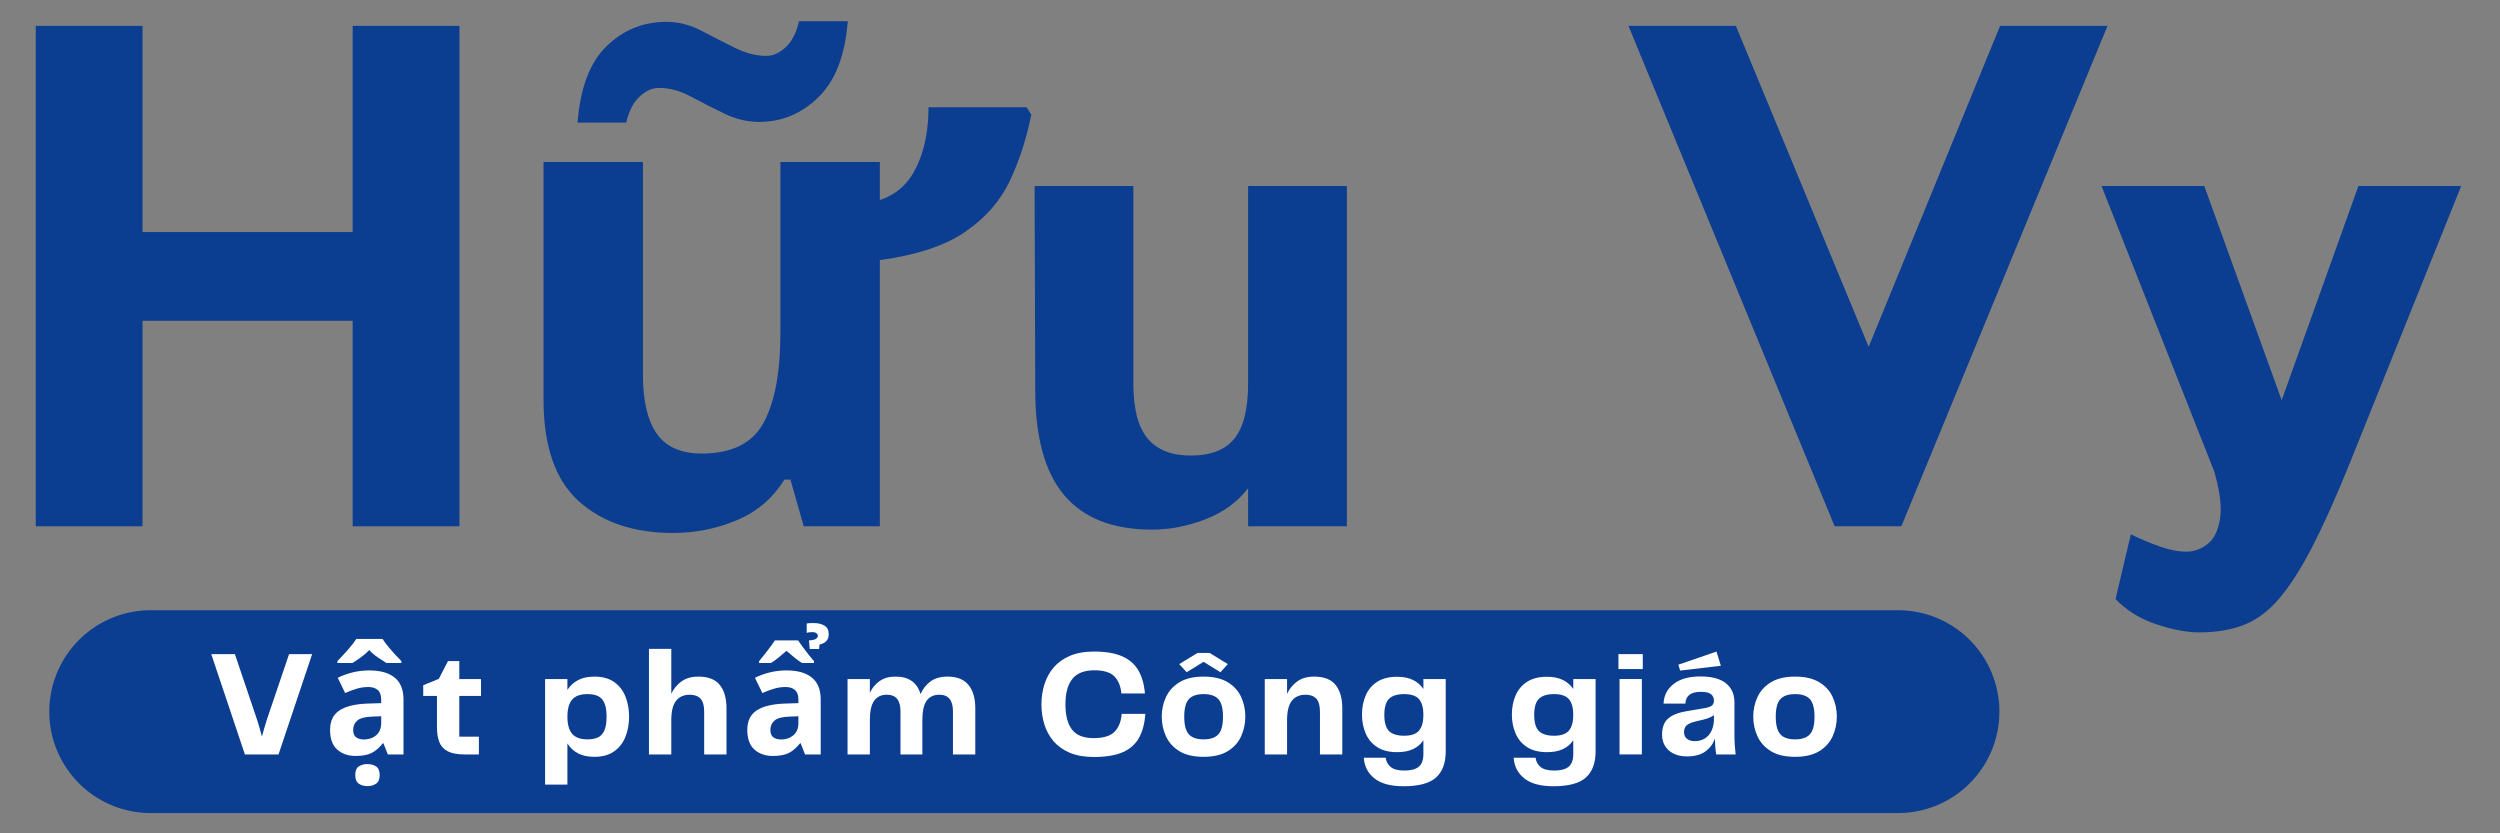
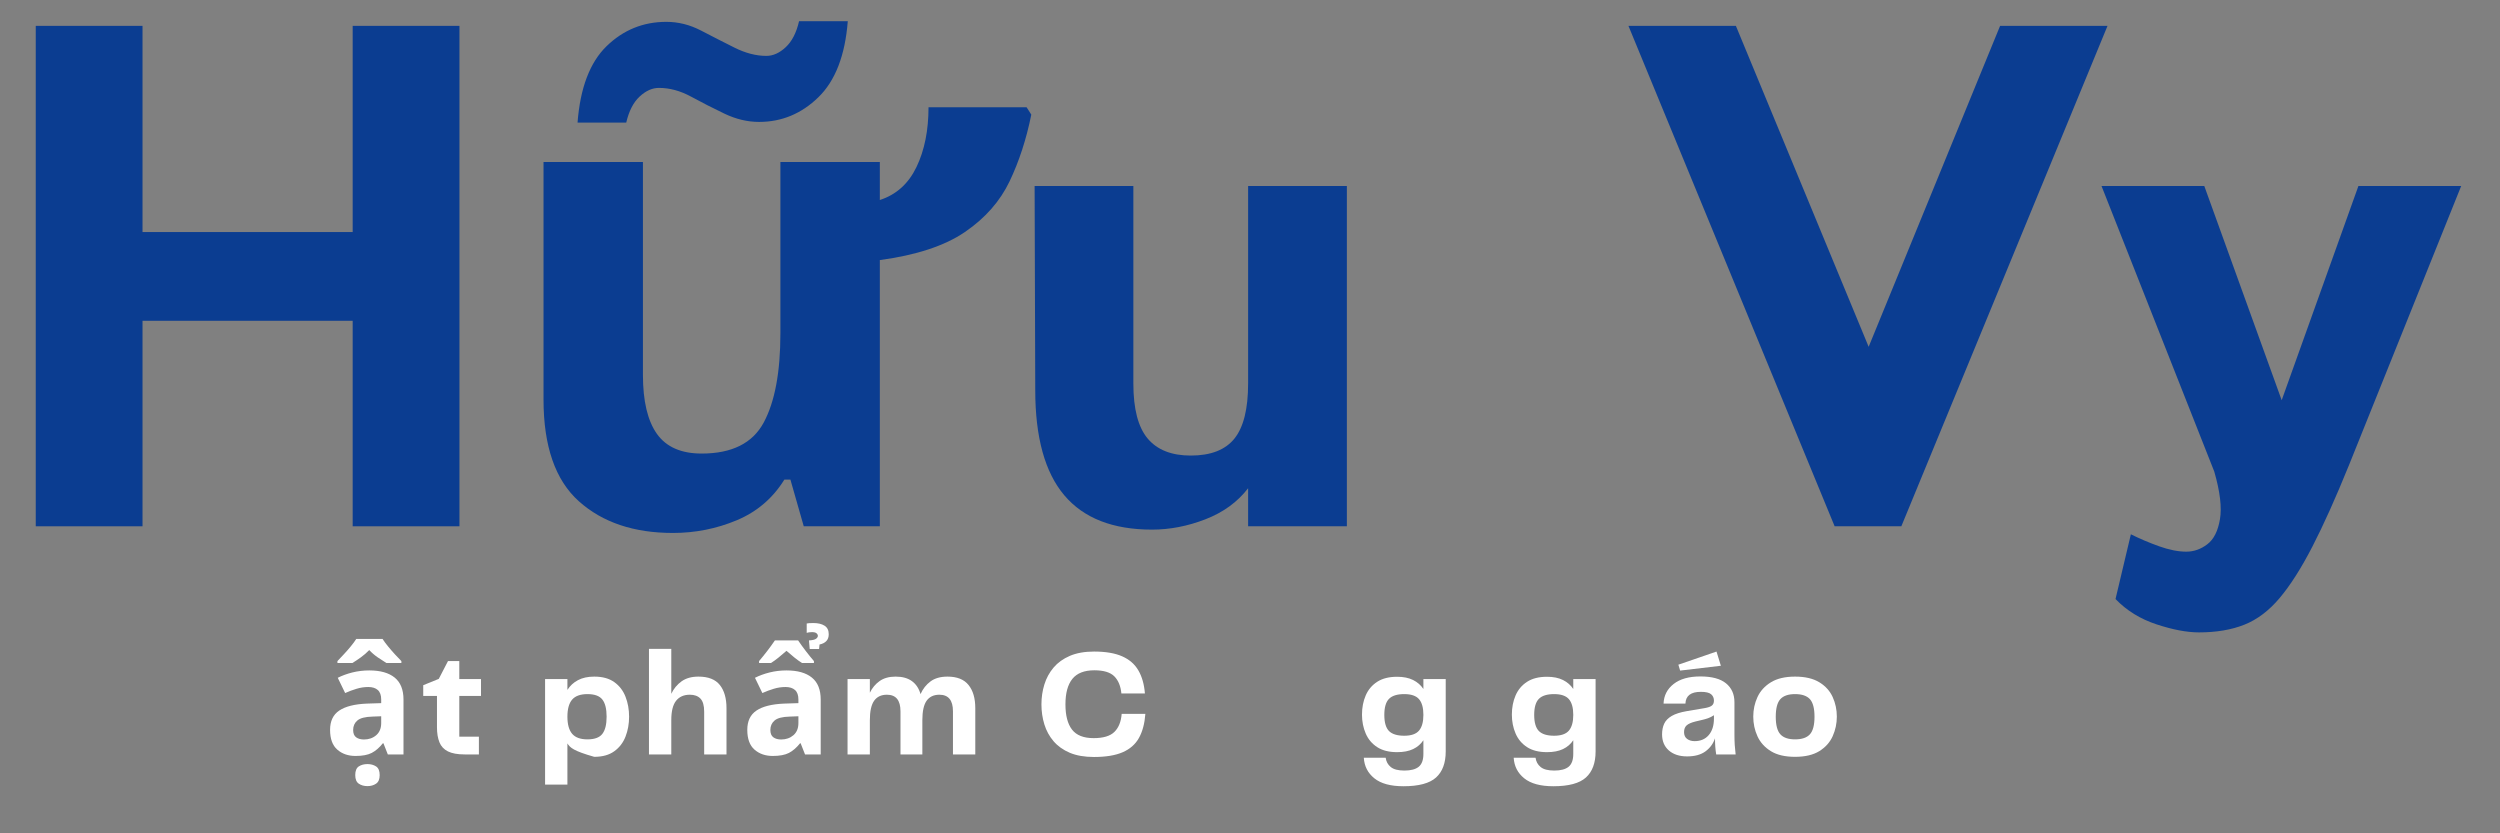
<svg xmlns="http://www.w3.org/2000/svg" width="960" zoomAndPan="magnify" viewBox="0 0 720 240" height="320" preserveAspectRatio="xMidYMid meet" version="1.2">
  <rect x="0" y="0" width="720" height="240" fill="#808080" stroke="none" />
  <defs>
    <clipPath id="ebff6c1775">
-       <path d="M 14.191 175.734 L 575.898 175.734 L 575.898 234.168 L 14.191 234.168 Z M 14.191 175.734 " />
-     </clipPath>
+       </clipPath>
    <clipPath id="35272e9bb2">
      <path d="M 43.41 175.734 L 546.613 175.734 C 554.363 175.734 561.797 178.809 567.273 184.289 C 572.754 189.77 575.832 197.199 575.832 204.949 C 575.832 212.699 572.754 220.129 567.273 225.609 C 561.797 231.09 554.363 234.168 546.613 234.168 L 43.41 234.168 C 35.66 234.168 28.23 231.09 22.75 225.609 C 17.273 220.129 14.191 212.699 14.191 204.949 C 14.191 197.199 17.273 189.77 22.75 184.289 C 28.23 178.809 35.66 175.734 43.41 175.734 Z M 43.41 175.734 " />
    </clipPath>
    <clipPath id="66c491fc4f">
      <path d="M 43.41 175.734 L 546.613 175.734 C 554.363 175.734 561.797 178.809 567.273 184.289 C 572.754 189.77 575.832 197.199 575.832 204.949 C 575.832 212.699 572.754 220.129 567.273 225.609 C 561.797 231.09 554.363 234.168 546.613 234.168 L 43.41 234.168 C 35.66 234.168 28.23 231.09 22.75 225.609 C 17.273 220.129 14.191 212.699 14.191 204.949 C 14.191 197.199 17.273 189.77 22.75 184.289 C 28.23 178.809 35.66 175.734 43.41 175.734 Z M 43.41 175.734 " />
    </clipPath>
  </defs>
  <g id="dfa0e9fd1d">
    <path style=" stroke:none;fill-rule:nonzero;fill:#0b3d91;fill-opacity:1;" d="M 10.297 151.57 L 10.297 7.449 L 41.043 7.449 L 41.043 66.828 L 101.57 66.828 L 101.57 7.449 L 132.324 7.449 L 132.324 151.57 L 101.57 151.57 L 101.57 92.387 L 41.043 92.387 L 41.043 151.57 Z M 10.297 151.57 " />
    <path style=" stroke:none;fill-rule:nonzero;fill:#0b3d91;fill-opacity:1;" d="M 295.656 30.887 L 297.012 33.008 C 295.598 40.055 293.512 46.461 290.758 52.227 C 288 57.988 283.711 62.855 277.883 66.828 C 272.055 70.801 263.887 73.488 253.391 74.902 L 253.391 151.57 L 231.48 151.57 L 227.637 138.117 L 225.902 138.117 C 222.57 143.5 217.992 147.406 212.164 149.844 C 206.336 152.277 200.219 153.492 193.812 153.492 C 182.539 153.492 173.508 150.453 166.715 144.367 C 159.926 138.281 156.535 128.512 156.535 115.062 L 156.535 46.648 L 185.164 46.648 L 185.164 107.949 C 185.164 115.508 186.508 121.18 189.195 124.961 C 191.887 128.738 196.184 130.625 202.078 130.625 C 210.789 130.625 216.742 127.648 219.949 121.695 C 223.152 115.738 224.754 107.184 224.754 96.035 L 224.754 46.648 L 253.391 46.648 L 253.391 57.602 C 258.129 56.066 261.648 52.898 263.953 48.094 C 266.258 43.285 267.414 37.551 267.414 30.887 Z M 166.332 35.312 C 167.098 25.32 169.883 17.988 174.684 13.309 C 179.492 8.633 185.227 6.293 191.891 6.293 C 195.348 6.293 198.68 7.129 201.883 8.793 C 205.086 10.461 208.289 12.098 211.492 13.699 C 214.695 15.301 217.77 16.098 220.711 16.098 C 222.637 16.098 224.492 15.266 226.281 13.598 C 228.078 11.934 229.363 9.434 230.129 6.105 L 244.16 6.105 C 243.391 15.965 240.57 23.266 235.699 28.004 C 230.832 32.746 225.137 35.113 218.605 35.113 C 215.27 35.113 211.934 34.316 208.602 32.715 C 205.273 31.117 202.07 29.484 199 27.816 C 195.926 26.152 192.852 25.316 189.773 25.316 C 187.852 25.316 185.992 26.152 184.203 27.816 C 182.41 29.484 181.129 31.984 180.355 35.312 Z M 166.332 35.312 " />
    <path style=" stroke:none;fill-rule:nonzero;fill:#0b3d91;fill-opacity:1;" d="M 331.793 152.531 C 320.512 152.531 312.086 149.238 306.516 142.641 C 300.938 136.043 298.152 125.953 298.152 112.375 L 297.969 53.57 L 326.406 53.57 L 326.406 110.453 C 326.406 117.754 327.781 123.039 330.531 126.305 C 333.285 129.57 337.422 131.203 342.934 131.203 C 348.699 131.203 352.895 129.57 355.52 126.305 C 358.145 123.039 359.457 117.754 359.457 110.453 L 359.457 53.57 L 387.898 53.57 L 387.898 151.57 L 359.457 151.57 L 359.457 140.617 C 356.383 144.594 352.285 147.574 347.16 149.555 C 342.031 151.543 336.91 152.531 331.793 152.531 Z M 331.793 152.531 " />
    <path style=" stroke:none;fill-rule:nonzero;fill:#0b3d91;fill-opacity:1;" d="M 528.375 151.57 L 468.992 7.449 L 499.934 7.449 L 538.172 99.879 L 576.027 7.449 L 606.965 7.449 L 547.586 151.57 Z M 528.375 151.57 " />
    <path style=" stroke:none;fill-rule:nonzero;fill:#0b3d91;fill-opacity:1;" d="M 633.297 182.129 C 629.836 182.129 625.77 181.359 621.09 179.816 C 616.41 178.277 612.473 175.848 609.27 172.52 L 613.691 153.875 C 616.254 155.156 618.977 156.312 621.855 157.34 C 624.742 158.363 627.336 158.879 629.637 158.879 C 631.82 158.879 633.84 158.172 635.695 156.758 C 637.551 155.352 638.77 152.953 639.344 149.555 C 639.922 146.16 639.375 141.578 637.711 135.812 L 605.238 53.57 L 634.836 53.57 L 657.125 115.258 L 679.223 53.57 L 708.82 53.57 L 676.535 133.891 C 672.691 143.371 669.164 151.219 665.961 157.43 C 662.758 163.645 659.617 168.578 656.539 172.23 C 653.465 175.879 650.07 178.445 646.359 179.918 C 642.645 181.395 638.289 182.129 633.297 182.129 Z M 633.297 182.129 " />
    <g clip-rule="nonzero" clip-path="url(#ebff6c1775)">
      <g clip-rule="nonzero" clip-path="url(#35272e9bb2)">
        <g clip-rule="nonzero" clip-path="url(#66c491fc4f)">
          <path style=" stroke:none;fill-rule:nonzero;fill:#0b3d91;fill-opacity:1;" d="M 14.191 175.734 L 575.941 175.734 L 575.941 234.168 L 14.191 234.168 Z M 14.191 175.734 " />
        </g>
      </g>
    </g>
-     <path style=" stroke:none;fill-rule:nonzero;fill:#ffffff;fill-opacity:1;" d="M 83.254 188.387 L 89.898 188.387 L 80.215 217.277 L 70.527 217.277 L 60.844 188.387 L 67.652 188.387 L 74.047 207.328 C 74.309 208.137 74.551 208.934 74.781 209.719 C 75.012 210.5 75.23 211.301 75.438 212.105 C 75.664 211.301 75.887 210.5 76.109 209.719 C 76.324 208.934 76.566 208.137 76.828 207.328 Z M 83.254 188.387 " />
    <path style=" stroke:none;fill-rule:nonzero;fill:#ffffff;fill-opacity:1;" d="M 106.352 193.082 C 109.535 193.082 111.973 193.77 113.668 195.145 C 115.359 196.52 116.207 198.629 116.207 201.469 L 116.207 217.277 L 111.691 217.277 L 110.43 214.066 L 110.262 214.066 C 109.246 215.336 108.176 216.262 107.043 216.848 C 105.918 217.426 104.367 217.715 102.395 217.715 C 100.281 217.715 98.527 217.109 97.145 215.895 C 95.754 214.676 95.062 212.777 95.062 210.195 C 95.062 207.676 95.941 205.824 97.703 204.641 C 99.469 203.453 102.117 202.785 105.652 202.637 L 109.785 202.504 L 109.785 201.469 C 109.785 200.219 109.461 199.305 108.809 198.727 C 108.152 198.148 107.25 197.859 106.09 197.859 C 104.934 197.859 103.805 198.027 102.703 198.363 C 101.602 198.691 100.504 199.105 99.402 199.594 L 97.273 195.207 C 98.516 194.574 99.918 194.062 101.48 193.668 C 103.051 193.277 104.672 193.082 106.352 193.082 Z M 109.785 206.285 L 107.266 206.379 C 105.176 206.434 103.727 206.812 102.918 207.508 C 102.109 208.195 101.707 209.109 101.707 210.238 C 101.707 211.223 101.996 211.926 102.574 212.348 C 103.152 212.766 103.902 212.973 104.832 212.973 C 106.219 212.973 107.391 212.562 108.348 211.742 C 109.305 210.918 109.785 209.75 109.785 208.242 Z M 110.168 184.004 C 110.574 184.645 111.102 185.363 111.754 186.156 C 112.41 186.957 113.082 187.73 113.77 188.48 C 114.465 189.234 115.078 189.871 115.598 190.395 L 115.598 190.953 L 111.297 190.953 C 110.543 190.492 109.711 189.953 108.797 189.328 C 107.887 188.703 107.07 188 106.344 187.223 C 105.59 188 104.777 188.703 103.906 189.328 C 103.043 189.953 102.234 190.492 101.48 190.953 L 97.18 190.953 L 97.18 190.395 C 97.703 189.84 98.309 189.195 99 188.461 C 99.695 187.723 100.371 186.957 101.023 186.156 C 101.68 185.363 102.207 184.645 102.609 184.004 Z M 105.832 226.402 C 104.848 226.402 104.012 226.168 103.328 225.699 C 102.652 225.238 102.312 224.414 102.312 223.227 C 102.312 222.008 102.652 221.176 103.328 220.727 C 104.012 220.281 104.848 220.055 105.832 220.055 C 106.785 220.055 107.613 220.281 108.305 220.727 C 108.996 221.176 109.348 222.008 109.348 223.227 C 109.348 224.414 108.996 225.238 108.305 225.699 C 107.613 226.168 106.785 226.402 105.832 226.402 Z M 105.832 226.402 " />
    <path style=" stroke:none;fill-rule:nonzero;fill:#ffffff;fill-opacity:1;" d="M 133.836 217.277 C 131.781 217.277 130.172 216.984 129.012 216.406 C 127.855 215.828 127.035 214.957 126.559 213.785 C 126.086 212.609 125.848 211.168 125.848 209.457 L 125.848 200.426 L 121.891 200.426 L 121.891 197.336 L 126.371 195.516 L 129.02 190.395 L 132.277 190.395 L 132.277 195.562 L 138.527 195.562 L 138.527 200.426 L 132.277 200.426 L 132.277 212.152 L 137.922 212.152 L 137.922 217.277 Z M 133.836 217.277 " />
-     <path style=" stroke:none;fill-rule:nonzero;fill:#ffffff;fill-opacity:1;" d="M 171.141 194.863 C 173.516 194.863 175.441 195.391 176.914 196.449 C 178.395 197.508 179.473 198.914 180.152 200.668 C 180.836 202.418 181.18 204.332 181.18 206.414 C 181.18 208.473 180.836 210.379 180.152 212.133 C 179.473 213.883 178.395 215.293 176.914 216.359 C 175.441 217.43 173.516 217.965 171.141 217.965 C 169.285 217.965 167.719 217.625 166.445 216.949 C 165.176 216.273 164.164 215.324 163.414 214.102 L 163.414 225.961 L 156.984 225.961 L 156.984 195.562 L 163.414 195.562 L 163.414 198.688 C 164.164 197.5 165.176 196.566 166.445 195.891 C 167.719 195.207 169.285 194.863 171.141 194.863 Z M 169.191 212.938 C 171.242 212.938 172.672 212.41 173.48 211.352 C 174.297 210.293 174.703 208.648 174.703 206.414 C 174.703 204.156 174.297 202.508 173.48 201.469 C 172.672 200.426 171.242 199.902 169.191 199.902 C 167.16 199.902 165.691 200.43 164.777 201.488 C 163.867 202.547 163.414 204.188 163.414 206.414 C 163.414 208.617 163.867 210.258 164.777 211.332 C 165.691 212.402 167.16 212.938 169.191 212.938 Z M 169.191 212.938 " />
+     <path style=" stroke:none;fill-rule:nonzero;fill:#ffffff;fill-opacity:1;" d="M 171.141 194.863 C 173.516 194.863 175.441 195.391 176.914 196.449 C 178.395 197.508 179.473 198.914 180.152 200.668 C 180.836 202.418 181.18 204.332 181.18 206.414 C 181.18 208.473 180.836 210.379 180.152 212.133 C 179.473 213.883 178.395 215.293 176.914 216.359 C 175.441 217.43 173.516 217.965 171.141 217.965 C 165.176 216.273 164.164 215.324 163.414 214.102 L 163.414 225.961 L 156.984 225.961 L 156.984 195.562 L 163.414 195.562 L 163.414 198.688 C 164.164 197.5 165.176 196.566 166.445 195.891 C 167.719 195.207 169.285 194.863 171.141 194.863 Z M 169.191 212.938 C 171.242 212.938 172.672 212.41 173.48 211.352 C 174.297 210.293 174.703 208.648 174.703 206.414 C 174.703 204.156 174.297 202.508 173.48 201.469 C 172.672 200.426 171.242 199.902 169.191 199.902 C 167.16 199.902 165.691 200.43 164.777 201.488 C 163.867 202.547 163.414 204.188 163.414 206.414 C 163.414 208.617 163.867 210.258 164.777 211.332 C 165.691 212.402 167.16 212.938 169.191 212.938 Z M 169.191 212.938 " />
    <path style=" stroke:none;fill-rule:nonzero;fill:#ffffff;fill-opacity:1;" d="M 201.148 194.863 C 203.988 194.863 206.043 195.672 207.316 197.281 C 208.59 198.883 209.23 201.105 209.23 203.941 L 209.23 217.277 L 202.801 217.277 L 202.801 204.941 C 202.801 203.203 202.445 201.961 201.738 201.207 C 201.027 200.457 200.004 200.078 198.668 200.078 C 196.961 200.078 195.648 200.656 194.723 201.812 C 193.793 202.973 193.332 204.836 193.332 207.414 L 193.332 217.277 L 186.902 217.277 L 186.902 186.875 L 193.332 186.875 L 193.332 199.816 C 194.027 198.34 195.012 197.145 196.277 196.234 C 197.555 195.32 199.176 194.863 201.148 194.863 Z M 201.148 194.863 " />
    <path style=" stroke:none;fill-rule:nonzero;fill:#ffffff;fill-opacity:1;" d="M 226.508 193.082 C 229.691 193.082 232.133 193.77 233.824 195.145 C 235.516 196.52 236.363 198.629 236.363 201.469 L 236.363 217.277 L 231.848 217.277 L 230.586 214.066 L 230.418 214.066 C 229.402 215.336 228.332 216.262 227.199 216.848 C 226.074 217.426 224.523 217.715 222.555 217.715 C 220.438 217.715 218.684 217.109 217.301 215.895 C 215.91 214.676 215.219 212.777 215.219 210.195 C 215.219 207.676 216.098 205.824 217.859 204.641 C 219.625 203.453 222.273 202.785 225.809 202.637 L 229.941 202.504 L 229.941 201.469 C 229.941 200.219 229.617 199.305 228.965 198.727 C 228.309 198.148 227.406 197.859 226.246 197.859 C 225.09 197.859 223.961 198.027 222.859 198.363 C 221.762 198.691 220.66 199.105 219.559 199.594 L 217.43 195.207 C 218.672 194.574 220.074 194.062 221.637 193.668 C 223.207 193.277 224.828 193.082 226.508 193.082 Z M 229.941 206.285 L 227.422 206.379 C 225.332 206.434 223.883 206.812 223.074 207.508 C 222.266 208.195 221.863 209.109 221.863 210.238 C 221.863 211.223 222.152 211.926 222.73 212.348 C 223.309 212.766 224.059 212.973 224.988 212.973 C 226.375 212.973 227.547 212.562 228.508 211.742 C 229.461 210.918 229.941 209.75 229.941 208.242 Z M 234.281 179.438 C 235.609 179.438 236.676 179.695 237.473 180.203 C 238.273 180.707 238.676 181.527 238.676 182.66 C 238.676 183.5 238.441 184.16 237.977 184.637 C 237.516 185.117 236.867 185.445 236.027 185.617 L 235.895 186.914 L 233.199 186.914 L 232.984 184.441 C 233.996 184.383 234.676 184.227 235.02 183.965 C 235.367 183.703 235.543 183.43 235.543 183.133 C 235.543 182.852 235.41 182.598 235.148 182.379 C 234.895 182.16 234.461 182.051 233.852 182.051 C 233.535 182.051 233.238 182.074 232.957 182.117 C 232.68 182.16 232.473 182.211 232.332 182.266 L 232.332 179.57 C 232.617 179.484 233.266 179.438 234.281 179.438 Z M 229.859 184.441 C 230.523 185.426 231.27 186.453 232.09 187.527 C 232.914 188.602 233.688 189.555 234.414 190.395 L 234.414 190.953 L 230.988 190.953 C 230.262 190.492 229.52 189.961 228.766 189.348 C 228.016 188.738 227.262 188.102 226.508 187.438 C 225.754 188.102 225.004 188.738 224.25 189.348 C 223.496 189.961 222.762 190.492 222.039 190.953 L 218.605 190.953 L 218.605 190.395 C 219.328 189.555 220.102 188.602 220.93 187.527 C 221.754 186.453 222.5 185.426 223.168 184.441 Z M 229.859 184.441 " />
    <path style=" stroke:none;fill-rule:nonzero;fill:#ffffff;fill-opacity:1;" d="M 272.887 194.863 C 275.633 194.863 277.656 195.672 278.941 197.281 C 280.234 198.883 280.883 201.105 280.883 203.941 L 280.883 217.277 L 274.453 217.277 L 274.453 204.855 C 274.453 201.672 273.148 200.078 270.543 200.078 C 268.922 200.078 267.695 200.656 266.867 201.812 C 266.047 202.973 265.637 204.836 265.637 207.414 L 265.637 217.277 L 259.34 217.277 L 259.34 204.855 C 259.34 201.672 258.035 200.078 255.43 200.078 C 253.805 200.078 252.578 200.656 251.754 201.812 C 250.93 202.973 250.52 204.836 250.52 207.414 L 250.52 217.277 L 244.094 217.277 L 244.094 195.562 L 250.52 195.562 L 250.52 199.508 C 251.188 198.125 252.117 197.004 253.32 196.152 C 254.52 195.293 256.062 194.863 257.949 194.863 C 259.891 194.863 261.453 195.301 262.641 196.168 C 263.828 197.035 264.652 198.277 265.113 199.902 C 265.777 198.398 266.734 197.184 267.98 196.254 C 269.223 195.328 270.855 194.863 272.887 194.863 Z M 272.887 194.863 " />
    <path style=" stroke:none;fill-rule:nonzero;fill:#ffffff;fill-opacity:1;" d="M 315.047 218.012 C 312.328 218.012 310.012 217.605 308.098 216.801 C 306.188 215.984 304.629 214.879 303.43 213.477 C 302.23 212.074 301.344 210.461 300.781 208.637 C 300.215 206.805 299.934 204.883 299.934 202.859 C 299.934 200.859 300.215 198.945 300.781 197.121 C 301.344 195.301 302.23 193.68 303.43 192.258 C 304.629 190.84 306.191 189.719 308.113 188.891 C 310.043 188.066 312.371 187.648 315.094 187.648 C 318.422 187.648 321.121 188.109 323.191 189.023 C 325.266 189.938 326.816 191.293 327.859 193.09 C 328.902 194.883 329.527 197.094 329.734 199.723 L 322.961 199.723 C 322.754 197.586 322.074 195.938 320.918 194.777 C 319.758 193.621 317.848 193.043 315.18 193.043 C 312.285 193.043 310.172 193.871 308.844 195.516 C 307.512 197.164 306.848 199.613 306.848 202.859 C 306.848 206.047 307.473 208.461 308.73 210.109 C 309.992 211.758 312.07 212.582 314.965 212.582 C 317.742 212.582 319.742 211.984 320.953 210.781 C 322.172 209.582 322.867 207.852 323.043 205.594 L 329.863 205.594 C 329.66 208.375 329.043 210.688 328.016 212.527 C 326.992 214.363 325.426 215.734 323.324 216.648 C 321.227 217.559 318.469 218.012 315.047 218.012 Z M 315.047 218.012 " />
-     <path style=" stroke:none;fill-rule:nonzero;fill:#ffffff;fill-opacity:1;" d="M 339.625 191.262 L 344.879 188.043 L 348.359 188.043 L 353.613 191.262 L 351.484 193.602 L 346.625 190.609 L 341.754 193.602 Z M 346.625 217.965 C 343.754 217.965 341.438 217.426 339.672 216.344 C 337.902 215.254 336.613 213.828 335.801 212.059 C 334.988 210.293 334.586 208.398 334.586 206.379 C 334.586 204.375 334.988 202.5 335.801 200.75 C 336.613 198.996 337.902 197.578 339.672 196.496 C 341.438 195.41 343.754 194.863 346.625 194.863 C 349.516 194.863 351.844 195.41 353.613 196.496 C 355.379 197.578 356.66 198.996 357.457 200.75 C 358.25 202.5 358.652 204.375 358.652 206.379 C 358.652 208.375 358.25 210.258 357.457 212.023 C 356.66 213.789 355.379 215.223 353.613 216.324 C 351.844 217.418 349.516 217.965 346.625 217.965 Z M 341.062 206.414 C 341.062 208.82 341.504 210.512 342.387 211.48 C 343.27 212.453 344.684 212.938 346.625 212.938 C 348.586 212.938 350.012 212.453 350.898 211.48 C 351.777 210.512 352.223 208.82 352.223 206.414 C 352.223 204.016 351.777 202.328 350.898 201.355 C 350.012 200.387 348.586 199.902 346.625 199.902 C 344.684 199.902 343.27 200.387 342.387 201.355 C 341.504 202.328 341.062 204.016 341.062 206.414 Z M 341.062 206.414 " />
-     <path style=" stroke:none;fill-rule:nonzero;fill:#ffffff;fill-opacity:1;" d="M 378.496 194.863 C 381.332 194.863 383.387 195.672 384.664 197.281 C 385.938 198.883 386.578 201.105 386.578 203.941 L 386.578 217.277 L 380.148 217.277 L 380.148 204.941 C 380.148 203.203 379.793 201.961 379.086 201.207 C 378.375 200.457 377.352 200.078 376.016 200.078 C 374.309 200.078 372.992 200.656 372.066 201.812 C 371.141 202.973 370.676 204.836 370.676 207.414 L 370.676 217.277 L 364.25 217.277 L 364.25 195.562 L 370.676 195.562 L 370.676 199.816 C 371.371 198.34 372.355 197.145 373.625 196.234 C 374.898 195.32 376.523 194.863 378.496 194.863 Z M 378.496 194.863 " />
    <path style=" stroke:none;fill-rule:nonzero;fill:#ffffff;fill-opacity:1;" d="M 409.938 195.562 L 416.367 195.562 L 416.367 216.406 C 416.367 219.734 415.438 222.238 413.586 223.918 C 411.73 225.598 408.602 226.438 404.199 226.438 C 400.488 226.438 397.695 225.676 395.809 224.152 C 393.93 222.633 392.918 220.656 392.777 218.227 L 399.074 218.227 C 399.219 219.328 399.703 220.219 400.531 220.895 C 401.355 221.578 402.668 221.922 404.461 221.922 C 406.344 221.922 407.727 221.551 408.613 220.812 C 409.492 220.078 409.938 218.855 409.938 217.145 L 409.938 213.188 C 409.207 214.289 408.223 215.141 406.98 215.734 C 405.734 216.328 404.199 216.621 402.379 216.621 C 400.031 216.621 398.113 216.137 396.621 215.168 C 395.129 214.195 394.027 212.887 393.32 211.238 C 392.609 209.59 392.254 207.781 392.254 205.809 C 392.254 203.781 392.609 201.941 393.32 200.293 C 394.027 198.648 395.129 197.336 396.621 196.367 C 398.113 195.395 400.031 194.91 402.379 194.91 C 404.199 194.91 405.734 195.223 406.98 195.844 C 408.223 196.465 409.207 197.328 409.938 198.426 Z M 404.422 211.891 C 406.418 211.891 407.836 211.402 408.676 210.418 C 409.516 209.43 409.938 207.922 409.938 205.891 C 409.938 203.84 409.516 202.328 408.676 201.355 C 407.836 200.387 406.418 199.902 404.422 199.902 C 402.395 199.902 400.93 200.359 400.027 201.273 C 399.133 202.184 398.684 203.723 398.684 205.891 C 398.684 208.07 399.133 209.613 400.027 210.531 C 400.93 211.438 402.395 211.891 404.422 211.891 Z M 404.422 211.891 " />
    <path style=" stroke:none;fill-rule:nonzero;fill:#ffffff;fill-opacity:1;" d="M 453.102 195.562 L 459.531 195.562 L 459.531 216.406 C 459.531 219.734 458.602 222.238 456.75 223.918 C 454.895 225.598 451.766 226.438 447.363 226.438 C 443.652 226.438 440.859 225.676 438.973 224.152 C 437.094 222.633 436.086 220.656 435.941 218.227 L 442.238 218.227 C 442.383 219.328 442.867 220.219 443.695 220.895 C 444.52 221.578 445.832 221.922 447.625 221.922 C 449.508 221.922 450.891 221.551 451.777 220.812 C 452.656 220.078 453.102 218.855 453.102 217.145 L 453.102 213.188 C 452.375 214.289 451.387 215.141 450.145 215.734 C 448.898 216.328 447.363 216.621 445.543 216.621 C 443.195 216.621 441.277 216.137 439.785 215.168 C 438.293 214.195 437.191 212.887 436.484 211.238 C 435.773 209.59 435.418 207.781 435.418 205.809 C 435.418 203.781 435.773 201.941 436.484 200.293 C 437.191 198.648 438.293 197.336 439.785 196.367 C 441.277 195.395 443.195 194.91 445.543 194.91 C 447.363 194.91 448.898 195.223 450.145 195.844 C 451.387 196.465 452.375 197.328 453.102 198.426 Z M 447.586 211.891 C 449.582 211.891 451 211.402 451.84 210.418 C 452.68 209.43 453.102 207.922 453.102 205.891 C 453.102 203.84 452.68 202.328 451.84 201.355 C 451 200.387 449.582 199.902 447.586 199.902 C 445.559 199.902 444.094 200.359 443.191 201.273 C 442.297 202.184 441.848 203.723 441.848 205.891 C 441.848 208.07 442.297 209.613 443.191 210.531 C 444.094 211.438 445.559 211.891 447.586 211.891 Z M 447.586 211.891 " />
-     <path style=" stroke:none;fill-rule:nonzero;fill:#ffffff;fill-opacity:1;" d="M 466.117 192.688 L 466.117 188.387 L 473.117 188.387 L 473.117 192.688 Z M 466.426 217.277 L 466.426 195.562 L 472.855 195.562 L 472.855 217.277 Z M 466.426 217.277 " />
    <path style=" stroke:none;fill-rule:nonzero;fill:#ffffff;fill-opacity:1;" d="M 495.609 191.738 L 483.879 193.129 L 483.367 191.43 L 494.352 187.648 Z M 485.887 217.844 C 483.684 217.844 481.93 217.273 480.625 216.129 C 479.324 214.984 478.676 213.441 478.676 211.5 C 478.676 210.344 478.875 209.324 479.281 208.438 C 479.684 207.559 480.406 206.812 481.445 206.199 C 482.488 205.59 483.938 205.125 485.793 204.809 L 490.926 203.941 C 491.934 203.77 492.633 203.523 493.023 203.203 C 493.418 202.887 493.613 202.41 493.613 201.77 C 493.613 201.016 493.344 200.41 492.809 199.949 C 492.273 199.48 491.281 199.25 489.832 199.25 C 486.965 199.25 485.488 200.379 485.402 202.637 L 479.102 202.637 C 479.191 200.32 480.152 198.441 481.996 196.992 C 483.836 195.543 486.406 194.816 489.703 194.816 C 493.008 194.816 495.465 195.477 497.082 196.793 C 498.707 198.113 499.52 199.93 499.52 202.242 L 499.52 211.629 C 499.52 212.645 499.547 213.609 499.602 214.523 C 499.664 215.434 499.754 216.348 499.863 217.277 L 494.266 217.277 C 494.148 216.555 494.059 215.824 494.004 215.082 C 493.949 214.344 493.922 213.523 493.922 212.629 C 493.43 214.137 492.523 215.383 491.207 216.371 C 489.887 217.352 488.113 217.844 485.887 217.844 Z M 488.051 213.449 C 489.762 213.449 491.113 212.871 492.109 211.715 C 493.109 210.559 493.613 208.965 493.613 206.938 L 493.613 205.984 C 493.062 206.359 492.496 206.648 491.914 206.852 C 491.336 207.055 490.715 207.227 490.047 207.375 L 488.23 207.805 C 487.07 208.098 486.242 208.469 485.746 208.914 C 485.254 209.363 485.008 210.008 485.008 210.848 C 485.008 211.719 485.297 212.371 485.879 212.805 C 486.461 213.234 487.188 213.449 488.051 213.449 Z M 488.051 213.449 " />
    <path style=" stroke:none;fill-rule:nonzero;fill:#ffffff;fill-opacity:1;" d="M 516.98 217.965 C 514.109 217.965 511.793 217.426 510.027 216.344 C 508.258 215.254 506.969 213.828 506.156 212.059 C 505.344 210.293 504.941 208.398 504.941 206.379 C 504.941 204.375 505.344 202.5 506.156 200.75 C 506.969 198.996 508.258 197.578 510.027 196.496 C 511.793 195.41 514.109 194.863 516.98 194.863 C 519.871 194.863 522.199 195.41 523.969 196.496 C 525.734 197.578 527.016 198.996 527.812 200.75 C 528.605 202.5 529.008 204.375 529.008 206.379 C 529.008 208.375 528.605 210.258 527.812 212.023 C 527.016 213.789 525.734 215.223 523.969 216.324 C 522.199 217.418 519.871 217.965 516.98 217.965 Z M 511.418 206.414 C 511.418 208.82 511.859 210.512 512.742 211.48 C 513.625 212.453 515.039 212.938 516.98 212.938 C 518.941 212.938 520.367 212.453 521.254 211.48 C 522.133 210.512 522.578 208.82 522.578 206.414 C 522.578 204.016 522.133 202.328 521.254 201.355 C 520.367 200.387 518.941 199.902 516.98 199.902 C 515.039 199.902 513.625 200.387 512.742 201.355 C 511.859 202.328 511.418 204.016 511.418 206.414 Z M 511.418 206.414 " />
  </g>
</svg>